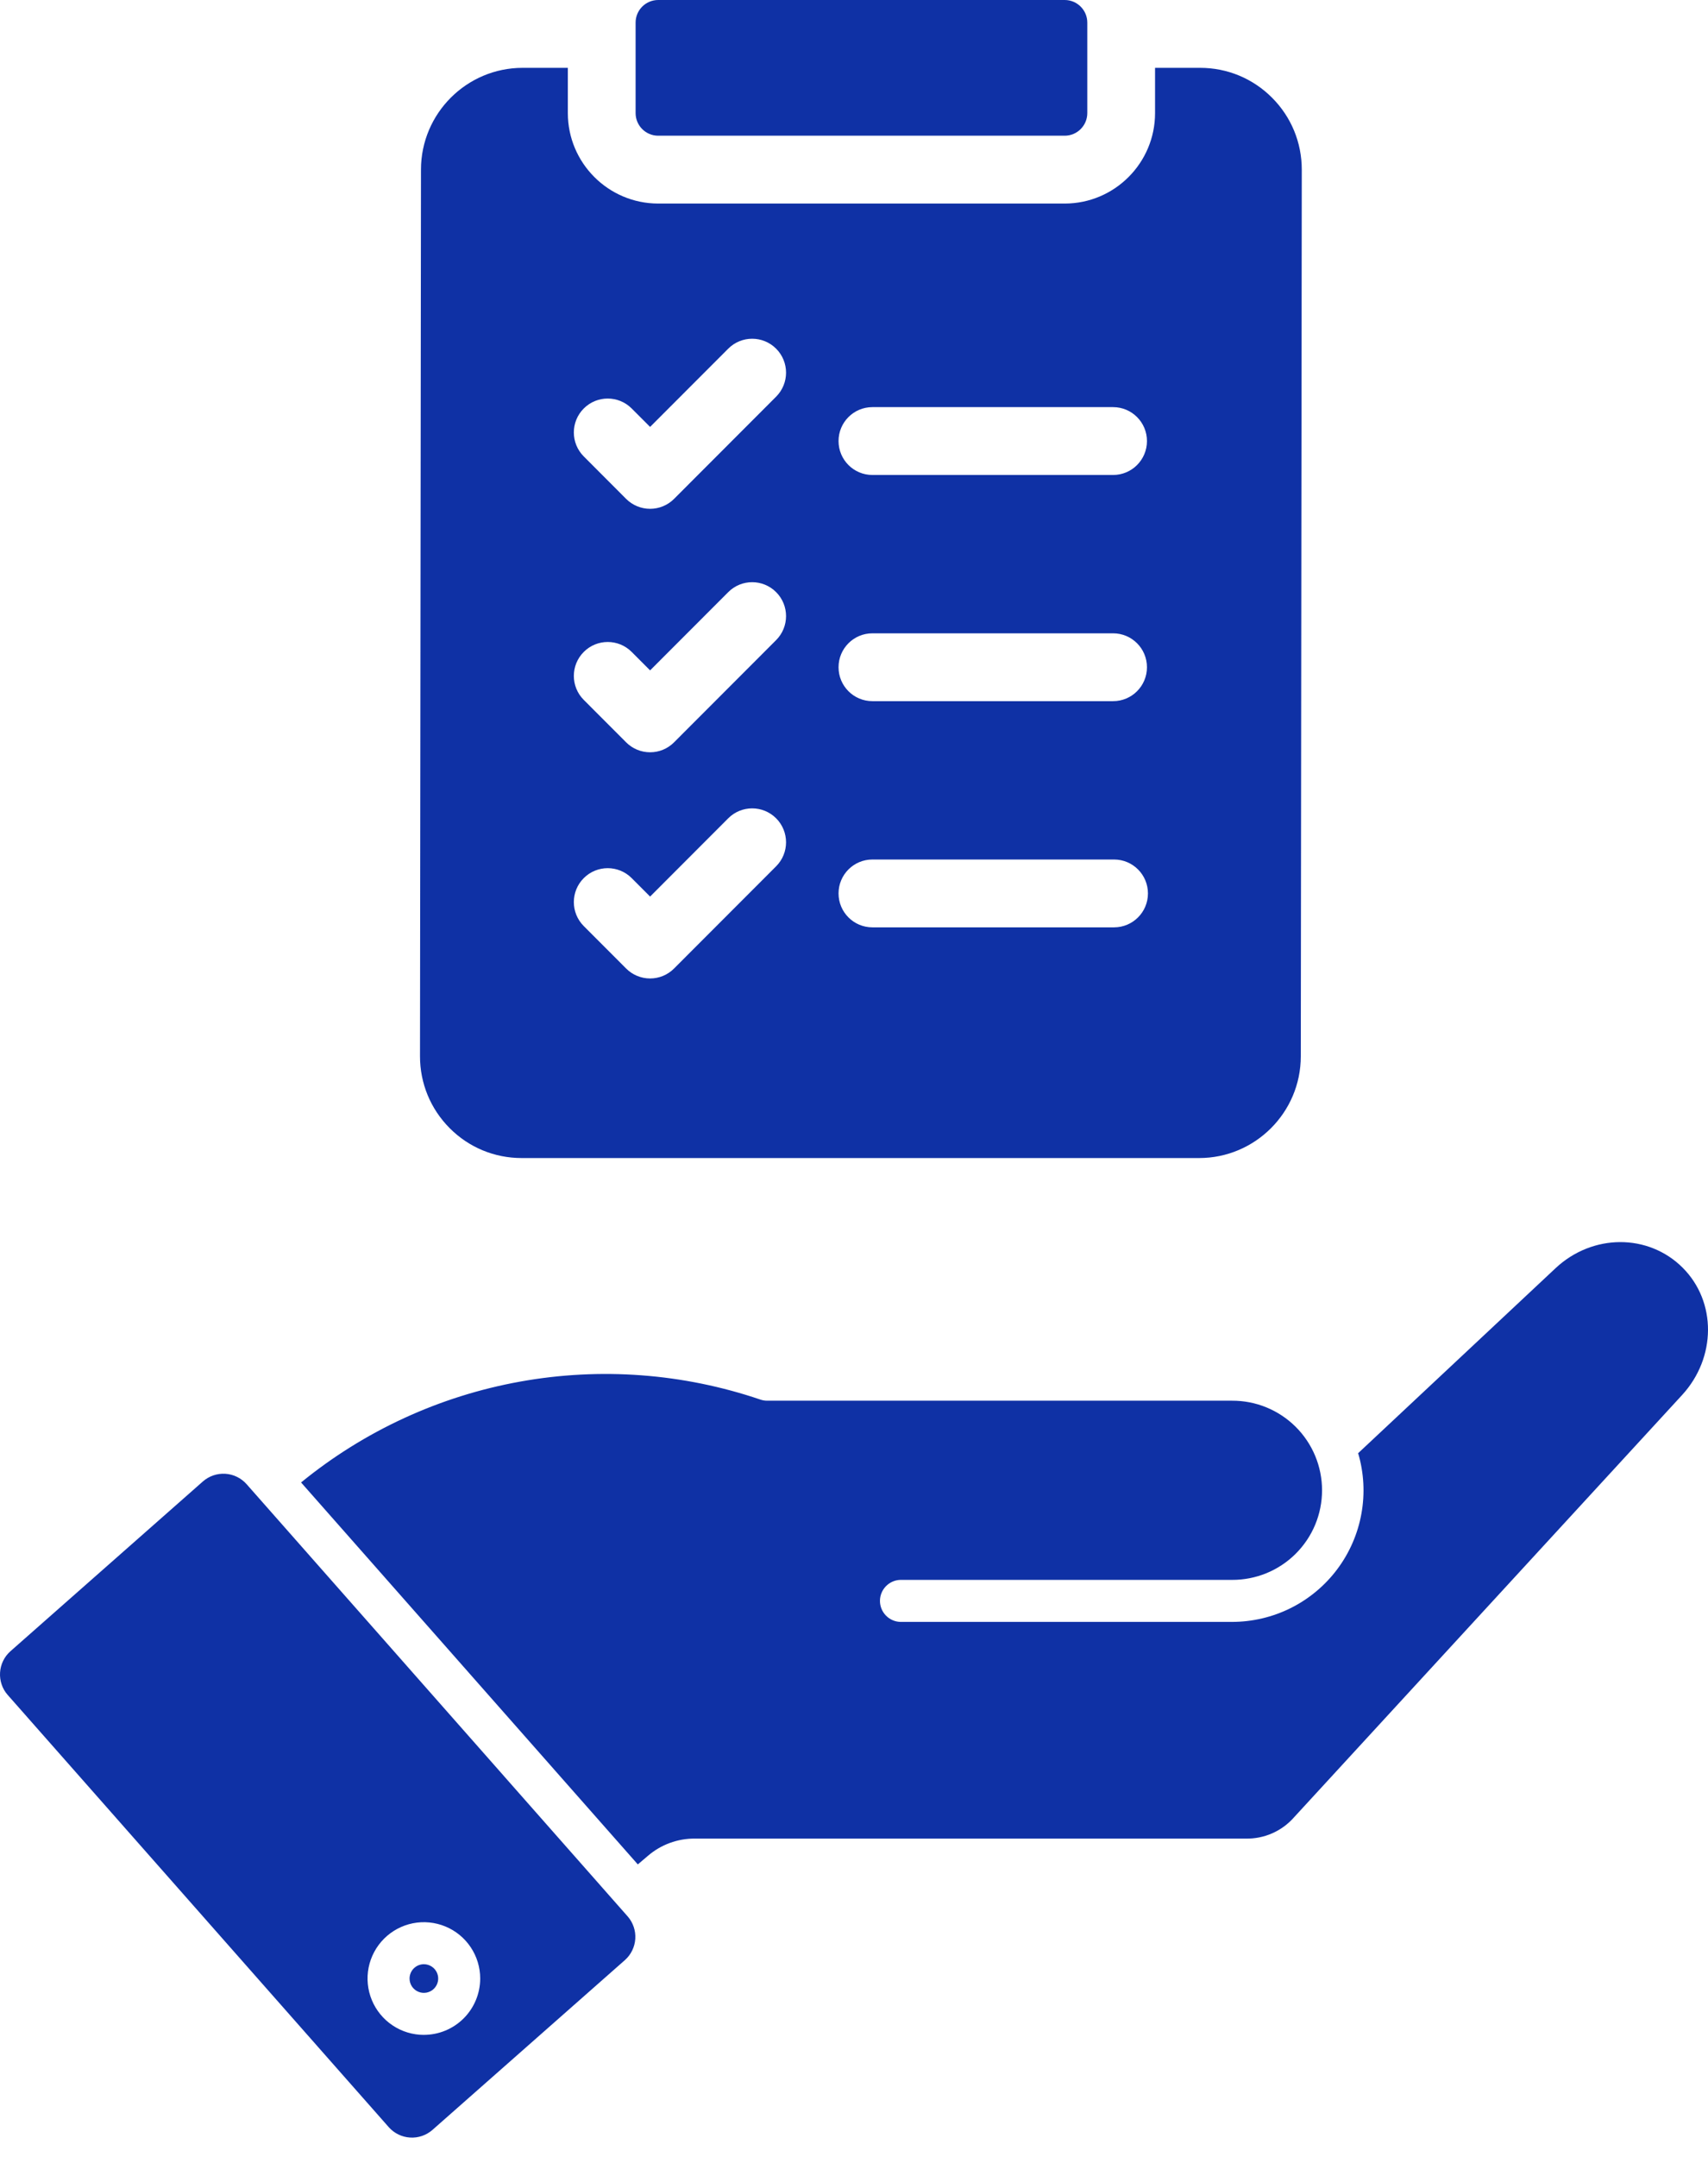
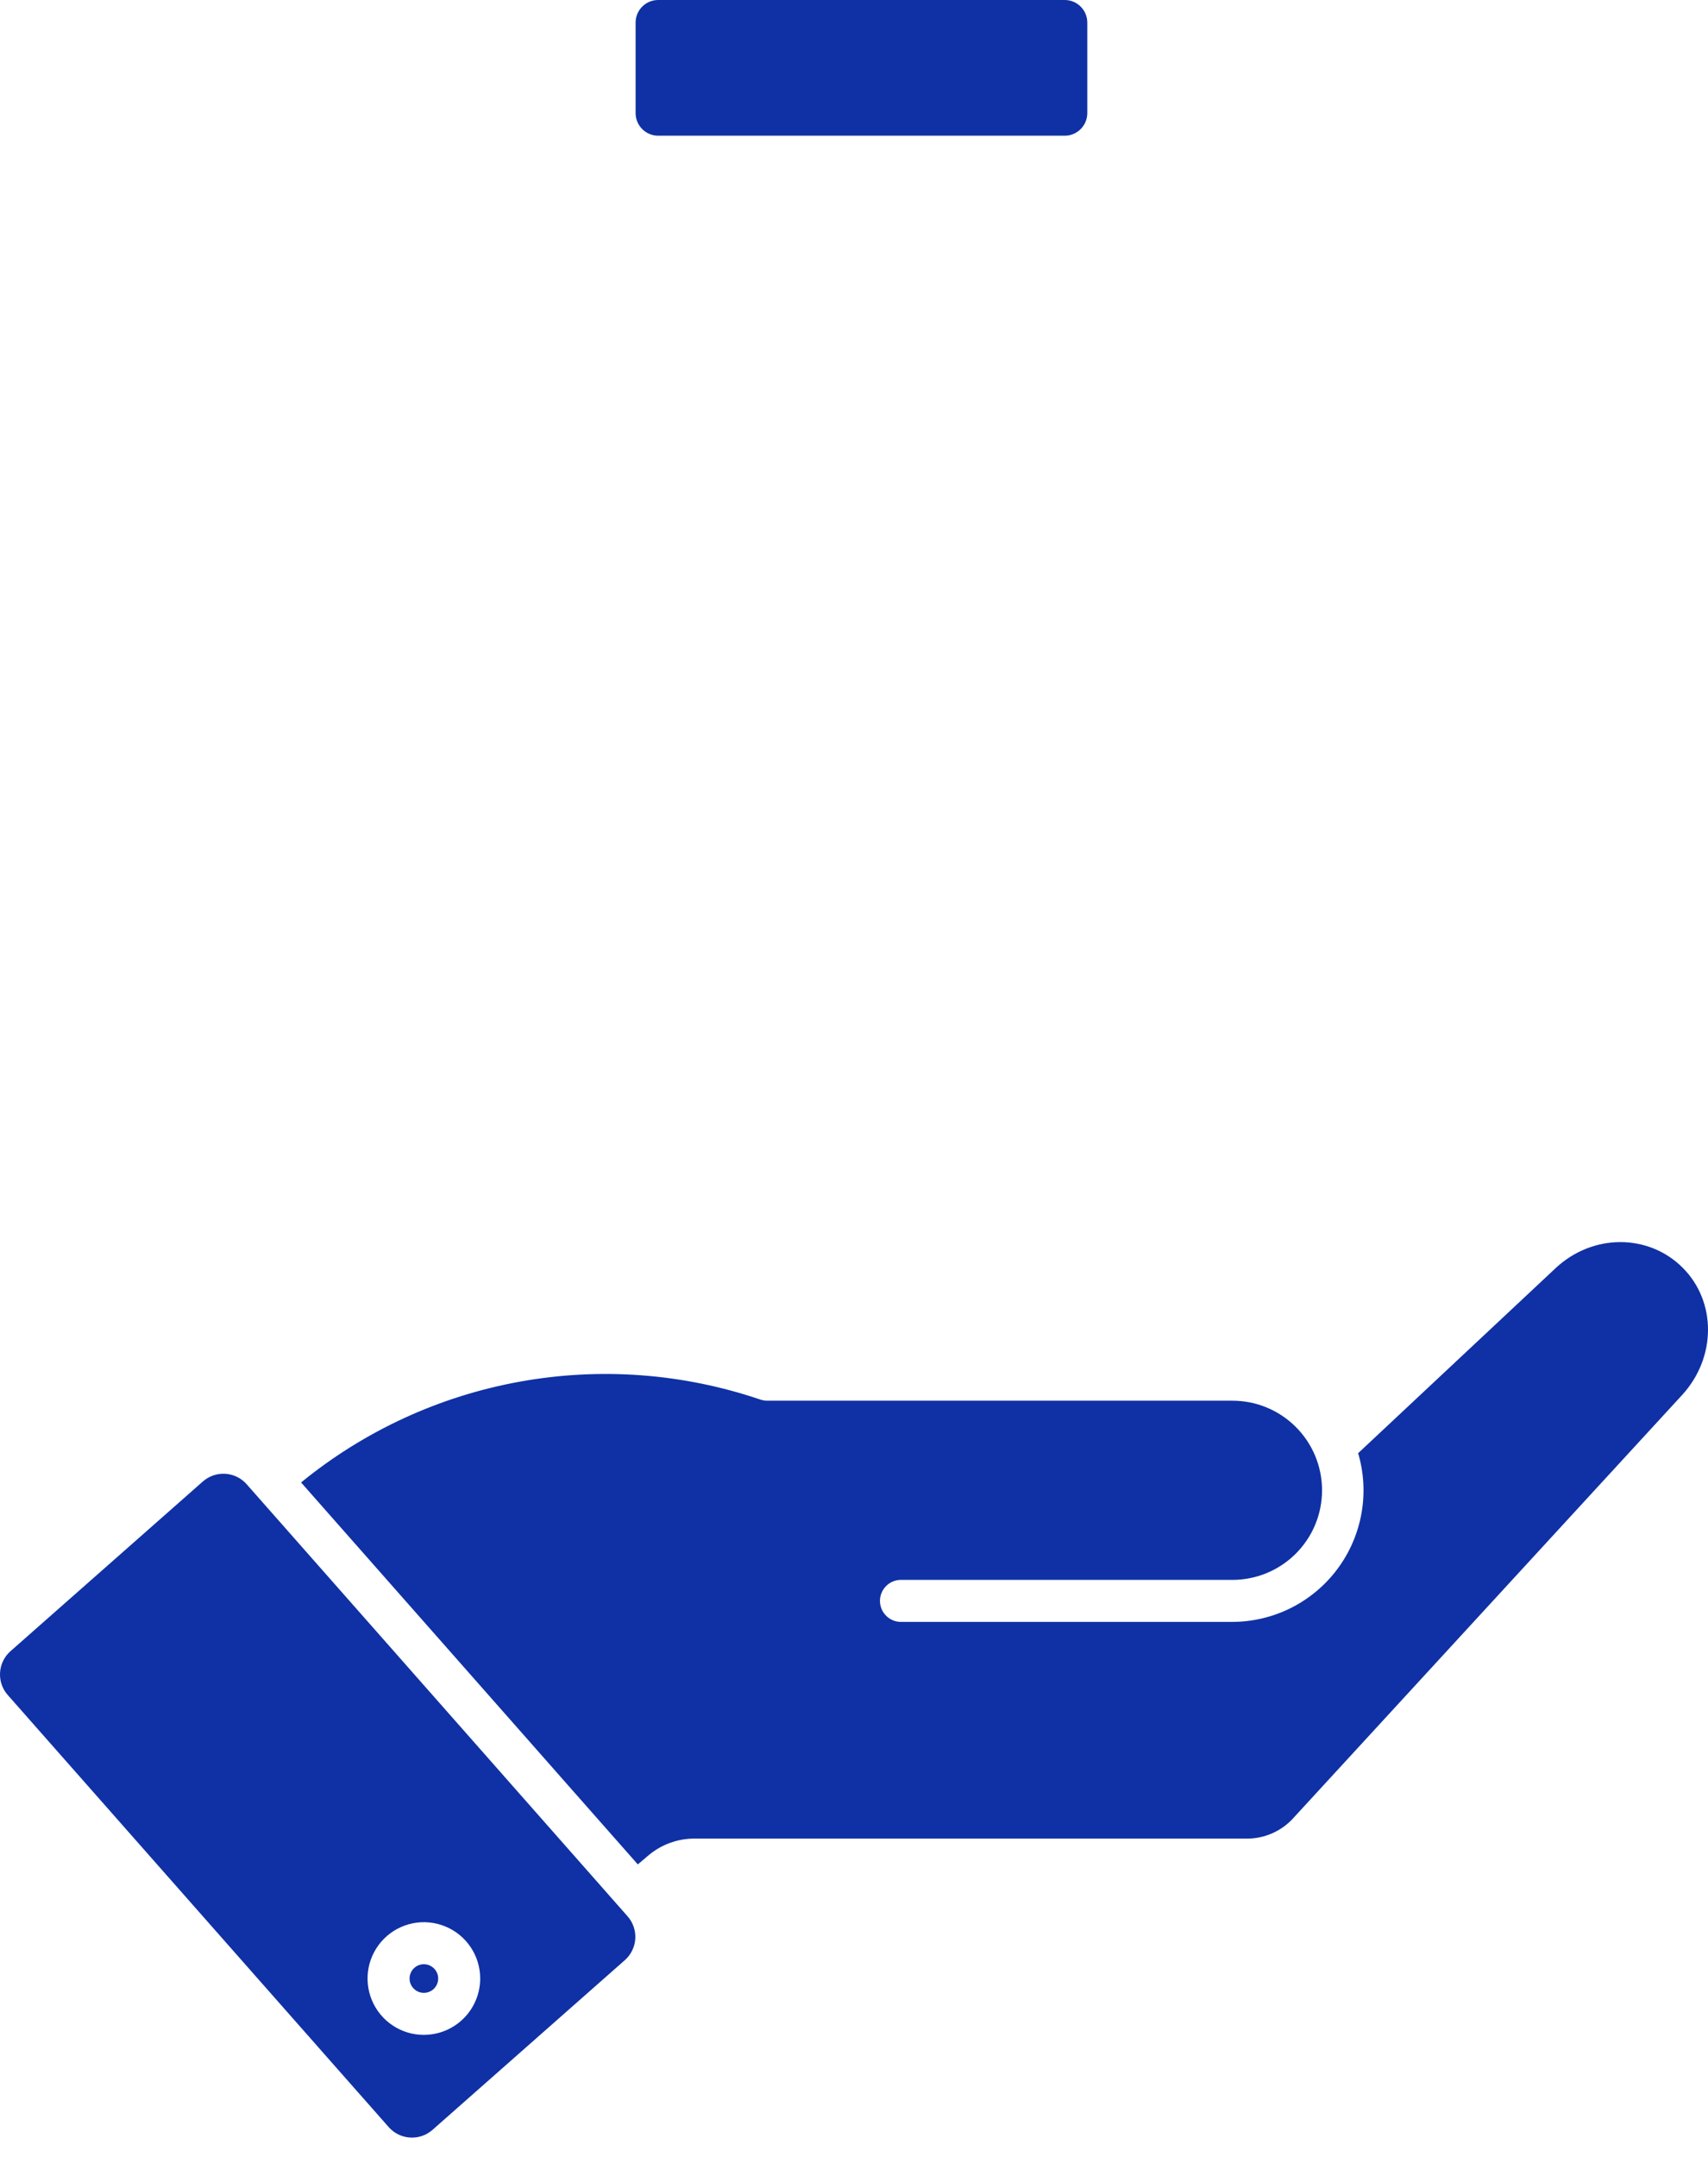
<svg xmlns="http://www.w3.org/2000/svg" width="61" height="77" viewBox="0 0 61 77" fill="none">
  <path fill-rule="evenodd" clip-rule="evenodd" d="M27.157 49.966C27.235 49.993 27.317 50.006 27.4 50.006H43.998C44.42 50.004 44.838 50.084 45.228 50.244C45.618 50.404 45.973 50.639 46.272 50.936C46.571 51.233 46.809 51.587 46.971 51.976C47.133 52.365 47.216 52.783 47.216 53.204C47.216 53.626 47.133 54.044 46.971 54.433C46.809 54.822 46.571 55.175 46.272 55.473C45.973 55.77 45.618 56.005 45.228 56.165C44.838 56.324 44.42 56.405 43.998 56.403H32.153C31.959 56.409 31.774 56.491 31.639 56.631C31.503 56.771 31.427 56.958 31.427 57.153C31.427 57.347 31.503 57.535 31.639 57.675C31.774 57.815 31.959 57.897 32.153 57.903H43.998C44.728 57.903 45.449 57.733 46.102 57.407C46.755 57.08 47.323 56.605 47.76 56.021C48.198 55.436 48.493 54.757 48.622 54.039C48.752 53.32 48.712 52.581 48.505 51.88L55.555 45.276C56.874 44.04 58.868 44.032 60.096 45.259C61.31 46.474 61.3 48.47 60.074 49.804L46.214 64.881C45.999 65.126 45.733 65.32 45.435 65.451C45.137 65.582 44.814 65.646 44.489 65.639H24.823C24.205 65.633 23.605 65.853 23.137 66.257L22.779 66.561L10.753 52.925C13.012 51.081 15.703 49.842 18.573 49.325C21.442 48.807 24.396 49.028 27.157 49.966ZM0.002 59.711C-0.007 59.855 0.012 60.001 0.059 60.138C0.105 60.276 0.179 60.403 0.275 60.511L13.884 75.941C14.078 76.16 14.351 76.294 14.644 76.312C14.937 76.331 15.225 76.232 15.445 76.039L22.318 69.977C22.537 69.782 22.67 69.509 22.689 69.216C22.707 68.924 22.609 68.636 22.416 68.416L8.807 52.986C8.613 52.767 8.339 52.633 8.047 52.615C7.754 52.597 7.466 52.696 7.246 52.889L0.373 58.95C0.264 59.046 0.175 59.163 0.112 59.293C0.048 59.424 0.011 59.566 0.002 59.711ZM15.138 72.647C14.74 72.647 14.351 72.529 14.021 72.308C13.69 72.087 13.432 71.772 13.28 71.405C13.128 71.037 13.088 70.633 13.165 70.243C13.243 69.853 13.435 69.494 13.716 69.213C13.997 68.932 14.356 68.74 14.746 68.662C15.136 68.585 15.54 68.625 15.908 68.777C16.276 68.929 16.59 69.187 16.811 69.518C17.032 69.849 17.15 70.237 17.15 70.635C17.149 71.168 16.937 71.68 16.56 72.057C16.183 72.434 15.671 72.646 15.138 72.646V72.647ZM15.138 70.124C15.239 70.124 15.338 70.154 15.422 70.21C15.507 70.266 15.572 70.346 15.611 70.44C15.65 70.533 15.66 70.636 15.64 70.735C15.62 70.834 15.572 70.925 15.5 70.997C15.429 71.069 15.338 71.117 15.238 71.137C15.139 71.157 15.036 71.147 14.943 71.108C14.849 71.069 14.77 71.004 14.713 70.92C14.657 70.836 14.627 70.737 14.627 70.636C14.627 70.5 14.681 70.37 14.777 70.274C14.873 70.178 15.003 70.124 15.138 70.124Z" fill="#0F31A5" />
-   <path d="M45.43 3.488C44.745 2.801 43.833 2.422 42.862 2.422H41.252V4.037C41.252 5.818 39.804 7.267 38.026 7.267H23.507C21.728 7.267 20.28 5.818 20.28 4.037V2.422H18.665C16.665 2.422 15.037 4.051 15.035 6.052L15 37.706C14.999 38.677 15.376 39.59 16.062 40.278C16.747 40.965 17.659 41.343 18.63 41.343H42.827C44.827 41.343 46.455 39.715 46.457 37.714L46.492 6.06C46.493 5.089 46.116 4.175 45.43 3.488ZM31.157 14.535H39.753C40.422 14.535 40.963 15.077 40.963 15.746C40.963 16.415 40.422 16.957 39.753 16.957H31.157C30.489 16.957 29.948 16.415 29.948 15.746C29.948 15.077 30.489 14.535 31.157 14.535ZM31.157 22.61H39.753C40.422 22.61 40.963 23.152 40.963 23.821C40.963 24.49 40.422 25.032 39.753 25.032H31.157C30.489 25.032 29.948 24.49 29.948 23.821C29.948 23.152 30.489 22.61 31.157 22.61ZM31.157 30.685H39.788C40.456 30.685 40.998 31.227 40.998 31.896C40.998 32.565 40.456 33.107 39.788 33.107H31.157C30.489 33.107 29.948 32.565 29.948 31.896C29.948 31.227 30.489 30.685 31.157 30.685ZM20.849 14.583C21.321 14.11 22.087 14.11 22.56 14.583L23.218 15.241L26.008 12.448C26.48 11.975 27.246 11.975 27.719 12.448C28.191 12.921 28.191 13.688 27.719 14.161L24.073 17.811C23.961 17.923 23.828 18.012 23.681 18.073C23.534 18.134 23.377 18.165 23.218 18.165C23.059 18.165 22.901 18.134 22.755 18.073C22.608 18.012 22.474 17.923 22.362 17.811L20.849 16.295C20.376 15.822 20.376 15.056 20.849 14.583ZM20.849 23.274C21.321 22.801 22.087 22.801 22.56 23.274L23.218 23.933L26.008 21.14C26.48 20.666 27.246 20.666 27.719 21.14C28.191 21.612 28.191 22.379 27.719 22.852L24.073 26.502C23.961 26.615 23.827 26.704 23.681 26.765C23.534 26.826 23.377 26.857 23.218 26.857C23.059 26.857 22.901 26.826 22.755 26.765C22.608 26.704 22.474 26.615 22.362 26.502L20.849 24.987C20.376 24.514 20.376 23.747 20.849 23.274ZM20.849 31.349C21.321 30.876 22.087 30.876 22.56 31.349L23.218 32.008L26.008 29.214C26.48 28.741 27.246 28.741 27.719 29.214C28.191 29.687 28.191 30.454 27.719 30.927L24.073 34.577C23.961 34.69 23.827 34.779 23.681 34.84C23.534 34.9 23.377 34.932 23.218 34.932C23.059 34.932 22.901 34.9 22.755 34.84C22.608 34.779 22.474 34.69 22.362 34.577L20.849 33.062C20.376 32.589 20.376 31.822 20.849 31.349Z" fill="#0F31A5" />
  <path d="M22.7 4.037C22.7 4.483 23.061 4.845 23.507 4.845H38.025C38.471 4.845 38.832 4.483 38.832 4.037V0.807C38.832 0.362 38.471 0 38.025 0H23.507C23.061 0 22.7 0.362 22.7 0.807V4.037Z" fill="#0F31A5" />
</svg>